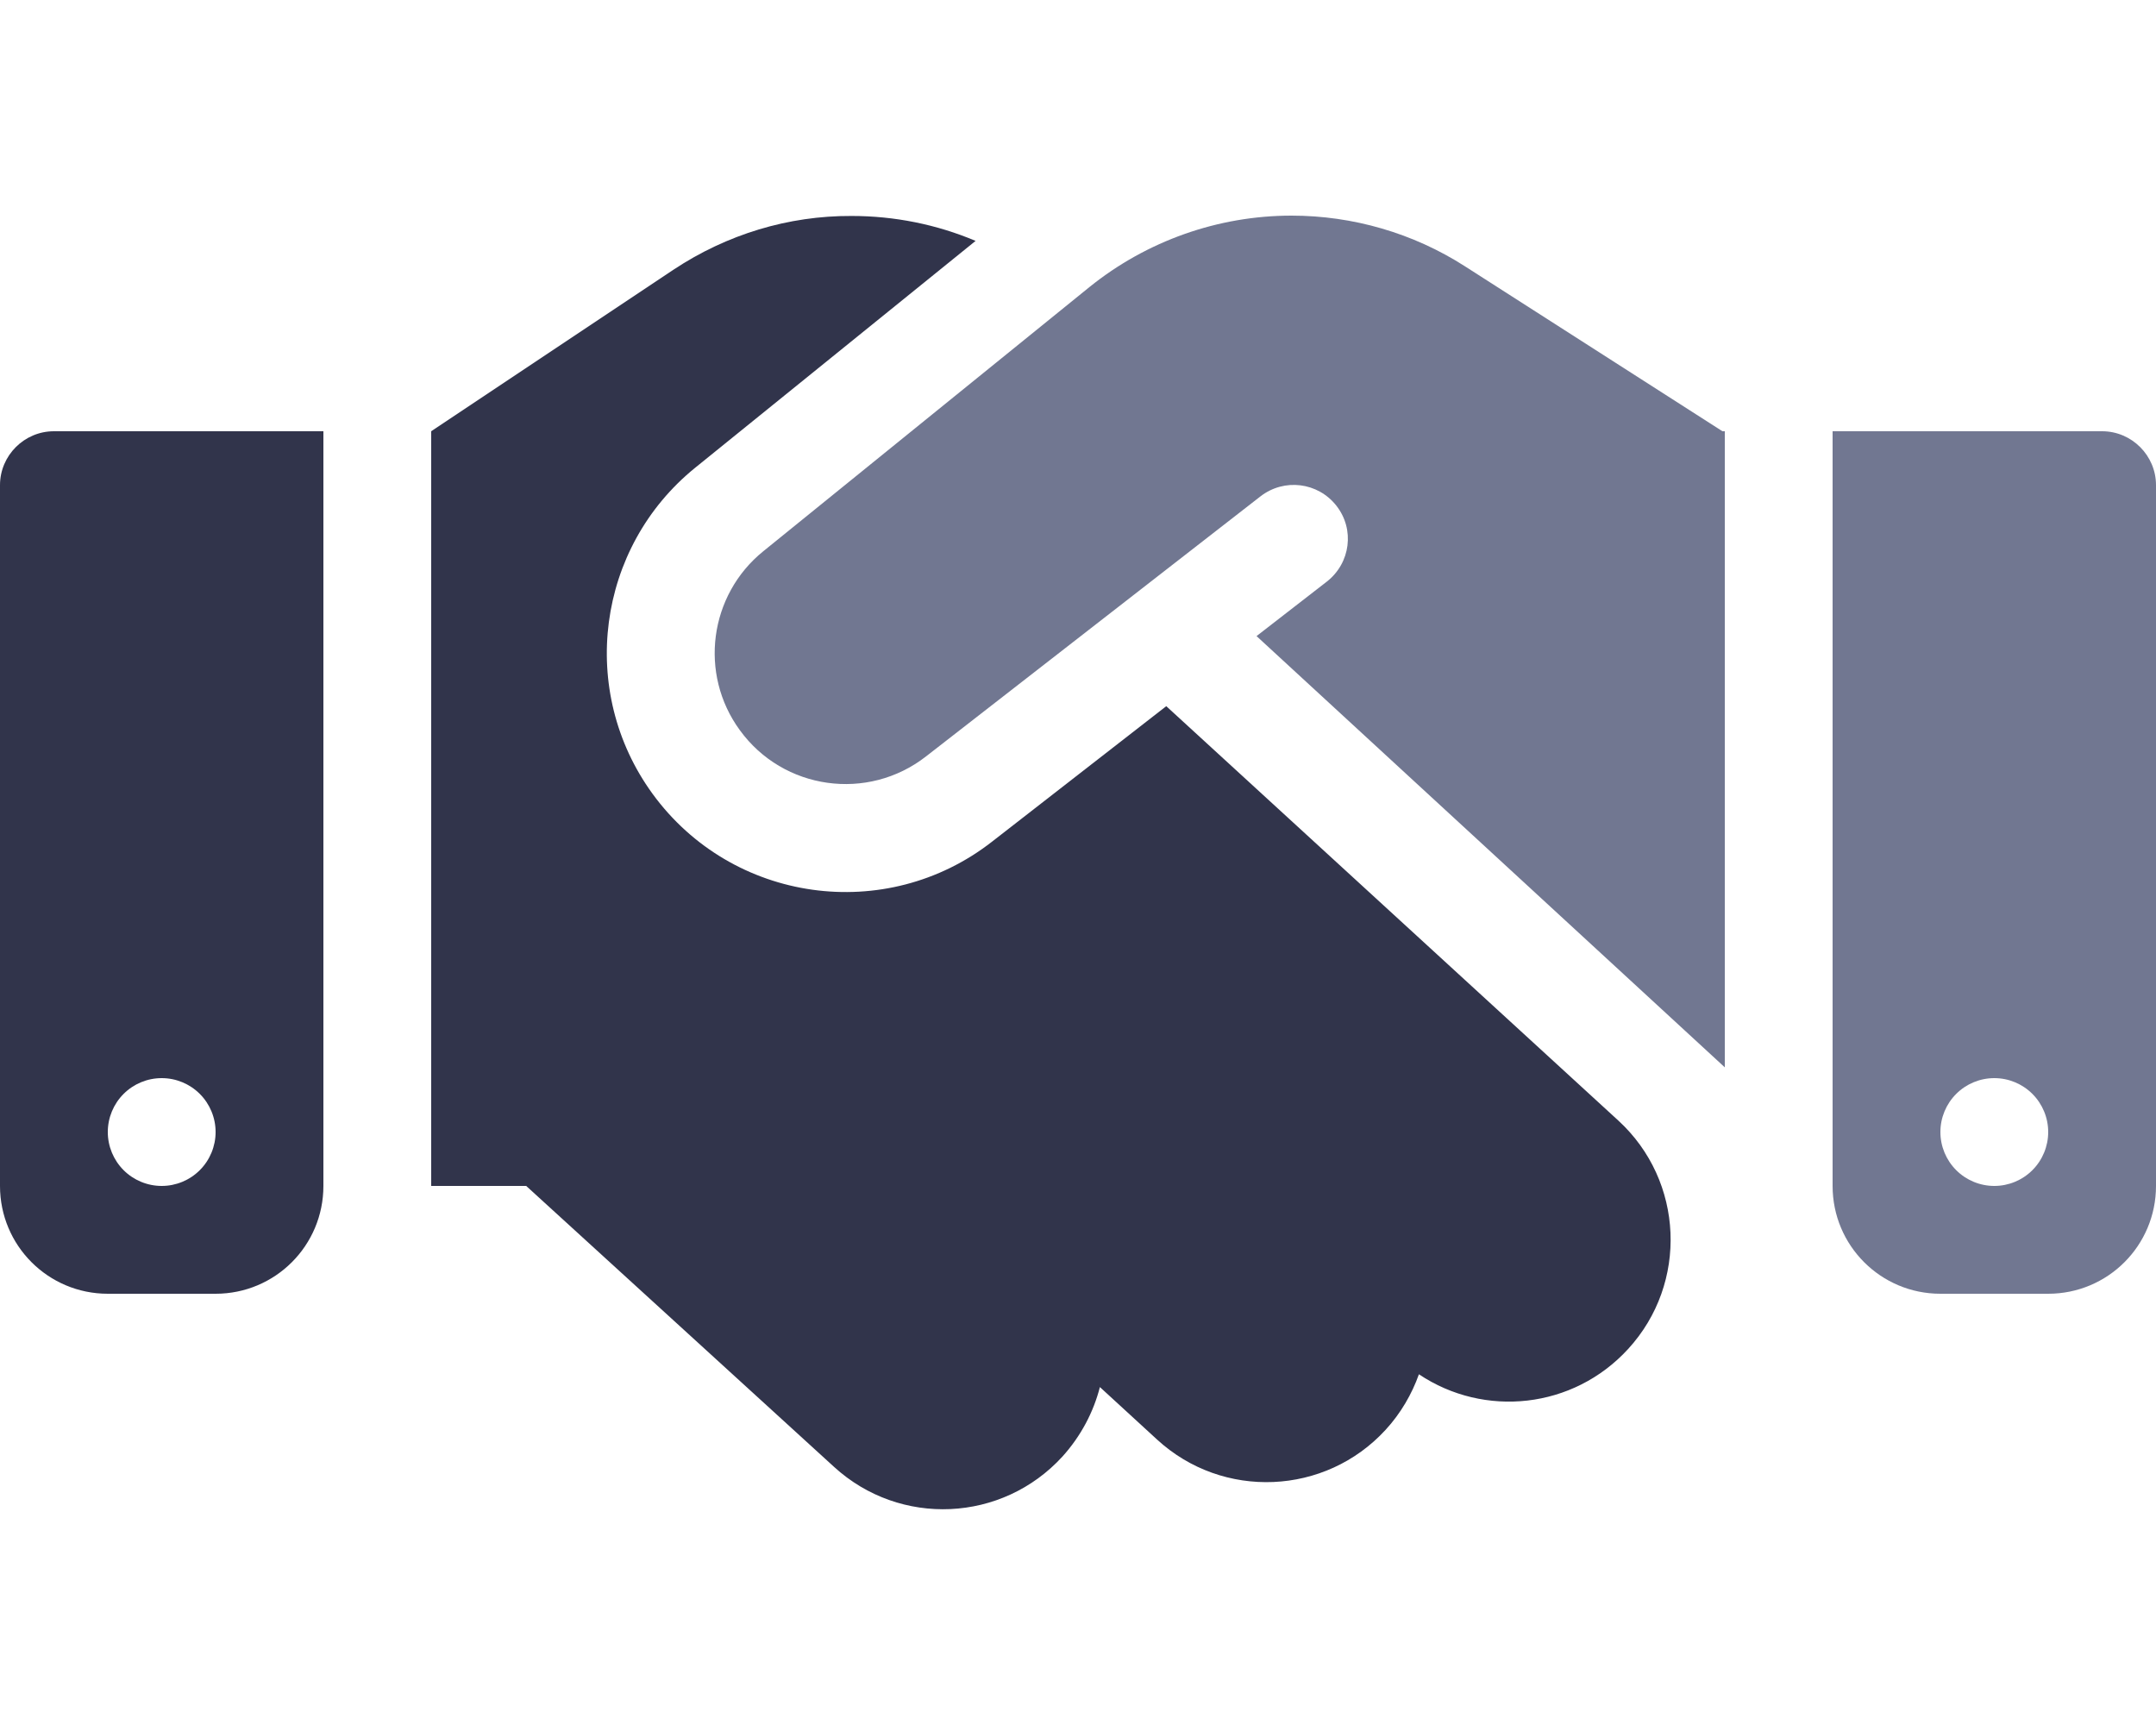
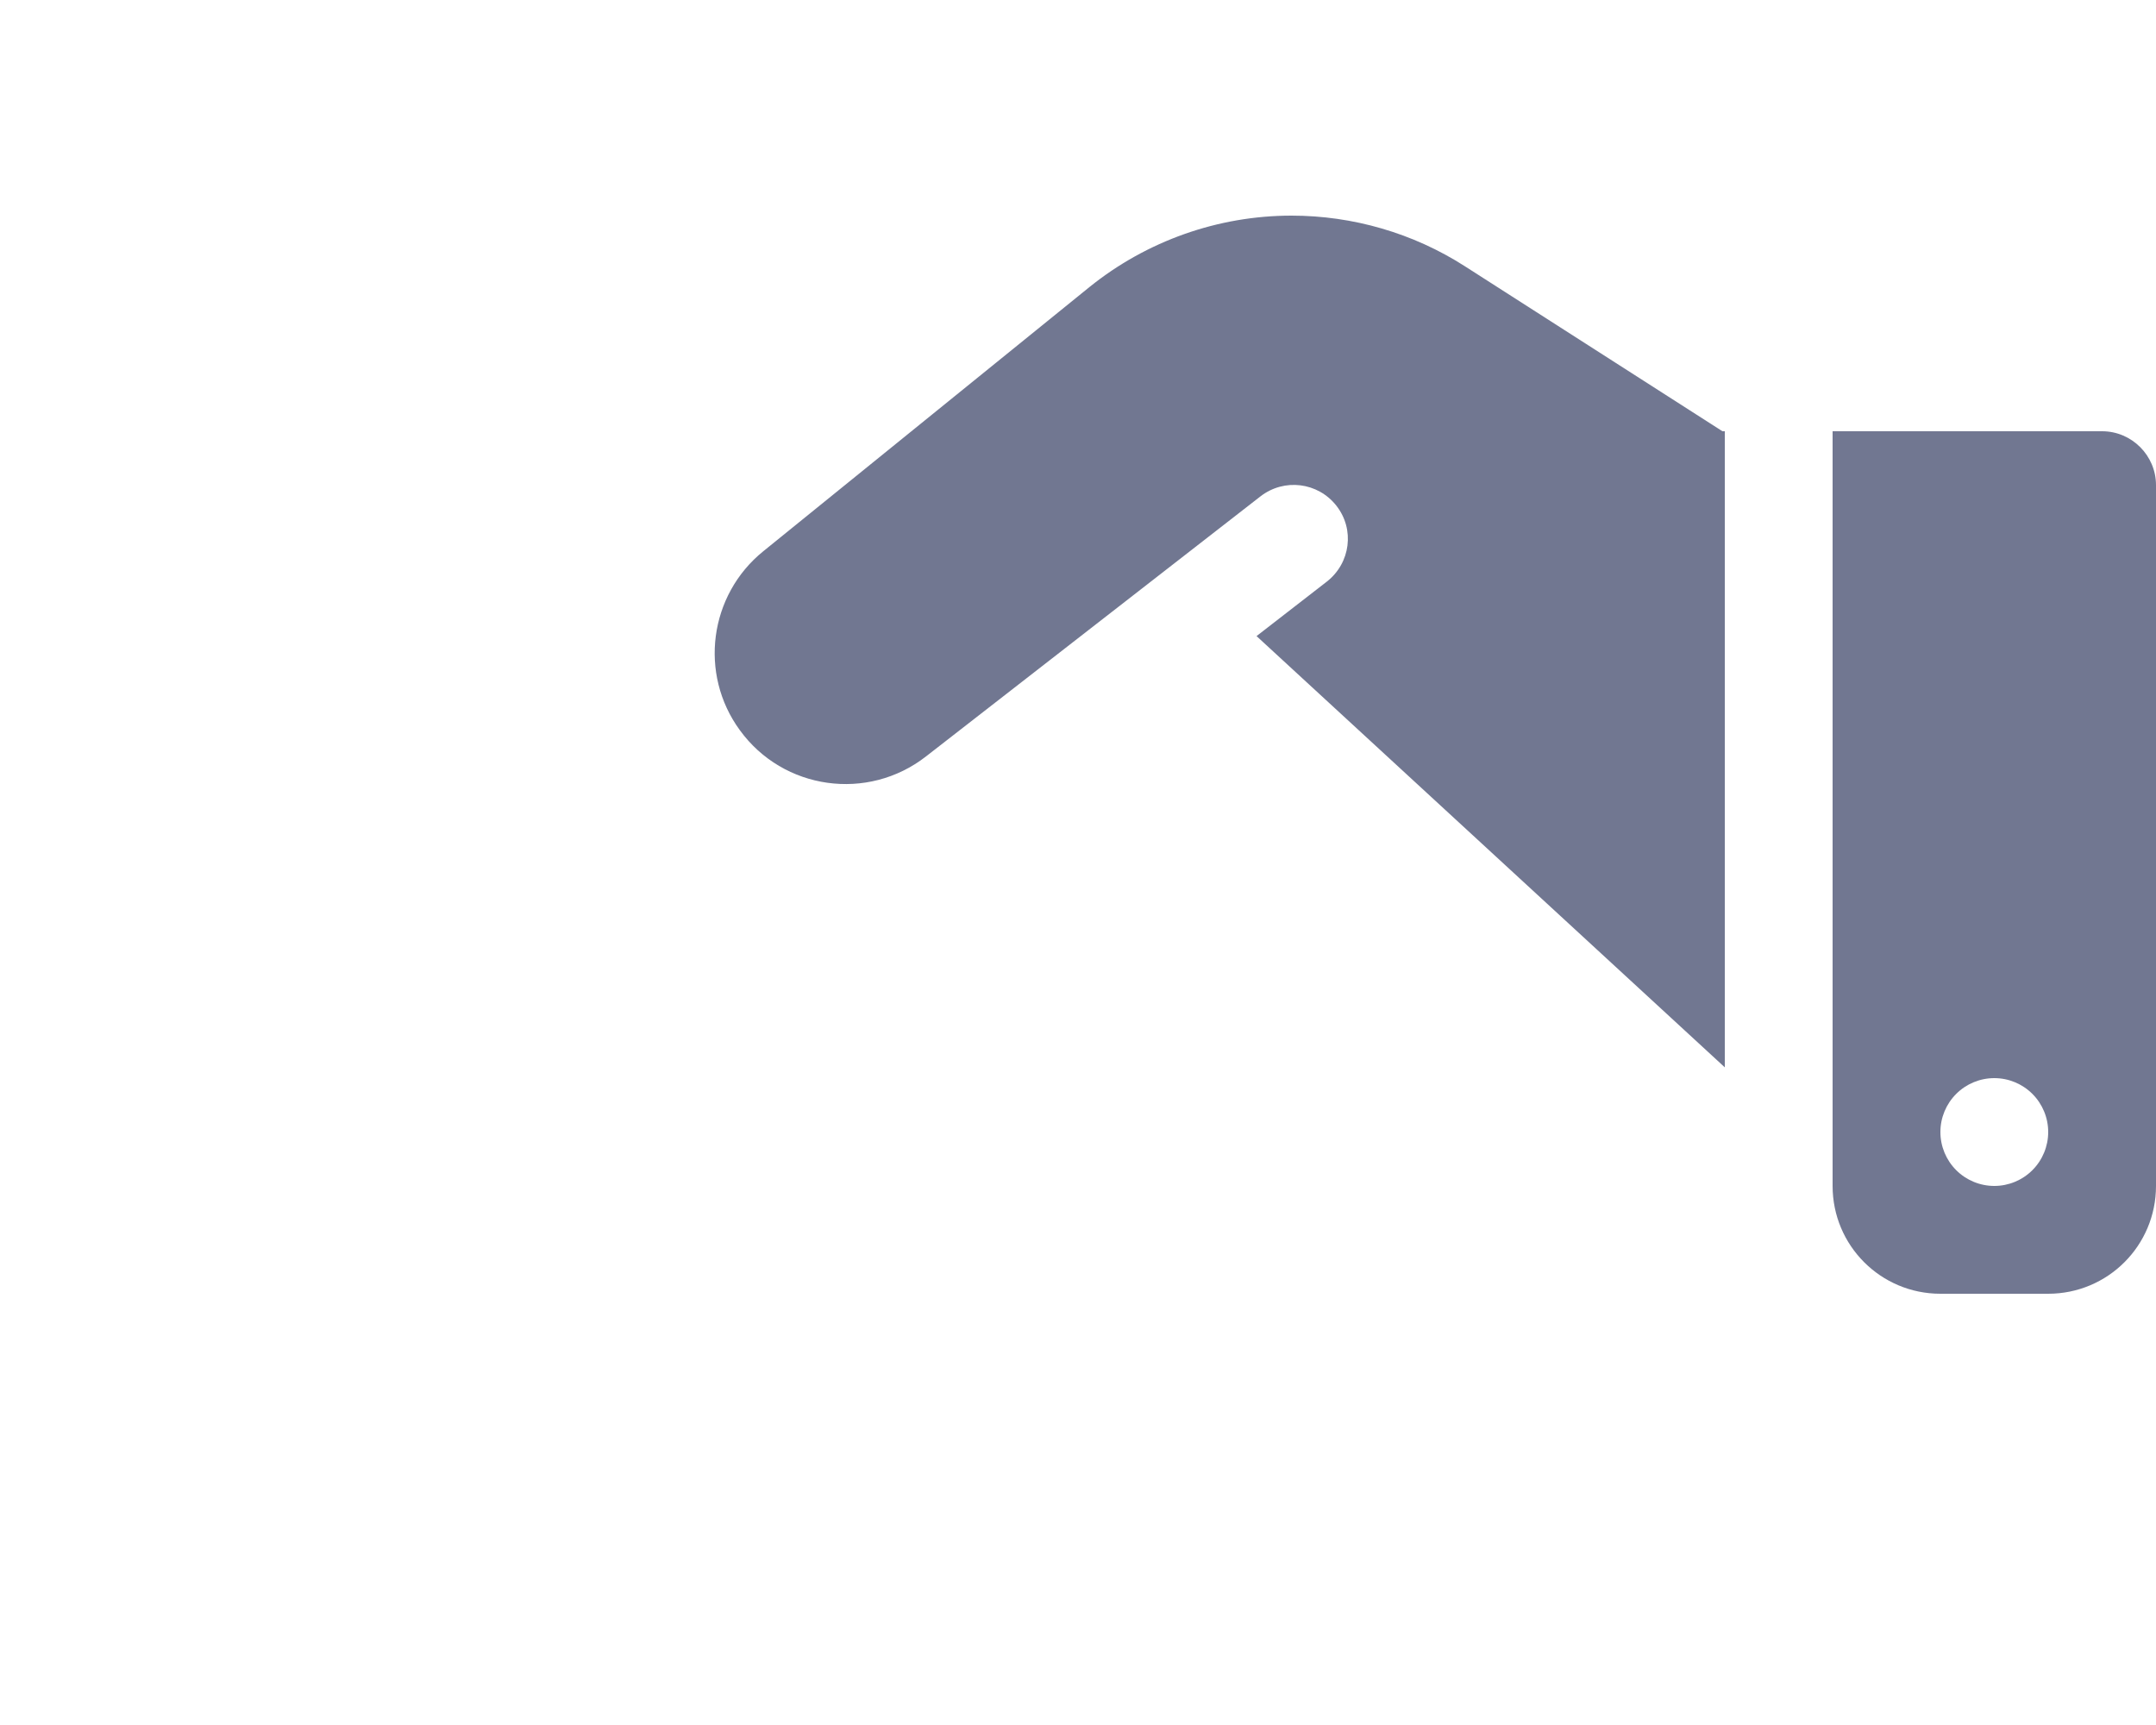
<svg xmlns="http://www.w3.org/2000/svg" width="640" height="512" viewBox="0 0 640 512" fill="none">
  <path d="M323.4 85.2L226.6 163.6C210.5 176.6 207.4 200 219.6 216.7C232.5 234.5 257.6 238 274.9 224.5L374.2 147.3C381.2 141.9 391.2 143.1 396.7 150.1C402.2 157.1 400.9 167.1 393.9 172.6L373 188.8L512 316.8V128H511.3L507.4 125.5L434.8 79C419.5 69.2 401.6 64 383.4 64C361.6 64 340.4 71.5 323.4 85.2ZM544 128V352C544 369.7 558.3 384 576 384H608C625.7 384 640 369.7 640 352V144C640 135.2 632.8 128 624 128H544ZM576 336C576 331.757 577.686 327.687 580.686 324.686C583.687 321.686 587.757 320 592 320C596.244 320 600.313 321.686 603.314 324.686C606.314 327.687 608 331.757 608 336C608 340.243 606.314 344.313 603.314 347.314C600.313 350.314 596.244 352 592 352C587.757 352 583.687 350.314 580.686 347.314C577.686 344.313 576 340.243 576 336Z" fill="#717791" />
-   <path d="M346.2 209.6L294.5 249.8C263 274.4 217.3 268 193.7 235.6C171.5 205.1 177.1 162.5 206.4 138.8L289.6 71.5C278 66.6 265.5 64.1 252.8 64.1C234 64 215.7 69.6 200 80L128 128V352H156.2L247.6 435.4C267.2 453.3 297.5 451.9 315.4 432.3C320.9 426.2 324.6 419.1 326.5 411.7L343.5 427.3C363 445.2 393.4 443.9 411.3 424.4C415.8 419.5 419.1 413.8 421.2 407.9C440.6 420.9 467 418.2 483.3 400.4C501.2 380.9 499.9 350.5 480.4 332.6L346.2 209.6ZM16 128C7.2 128 0 135.2 0 144V352C0 369.7 14.3 384 32 384H64C81.7 384 96 369.7 96 352V128H16ZM48 320C52.243 320 56.313 321.686 59.314 324.686C62.314 327.687 64 331.756 64 336C64 340.243 62.314 344.313 59.314 347.314C56.313 350.314 52.243 352 48 352C43.757 352 39.687 350.314 36.686 347.314C33.686 344.313 32 340.243 32 336C32 331.756 33.686 327.687 36.686 324.686C39.687 321.686 43.757 320 48 320Z" fill="#31344B" />
</svg>